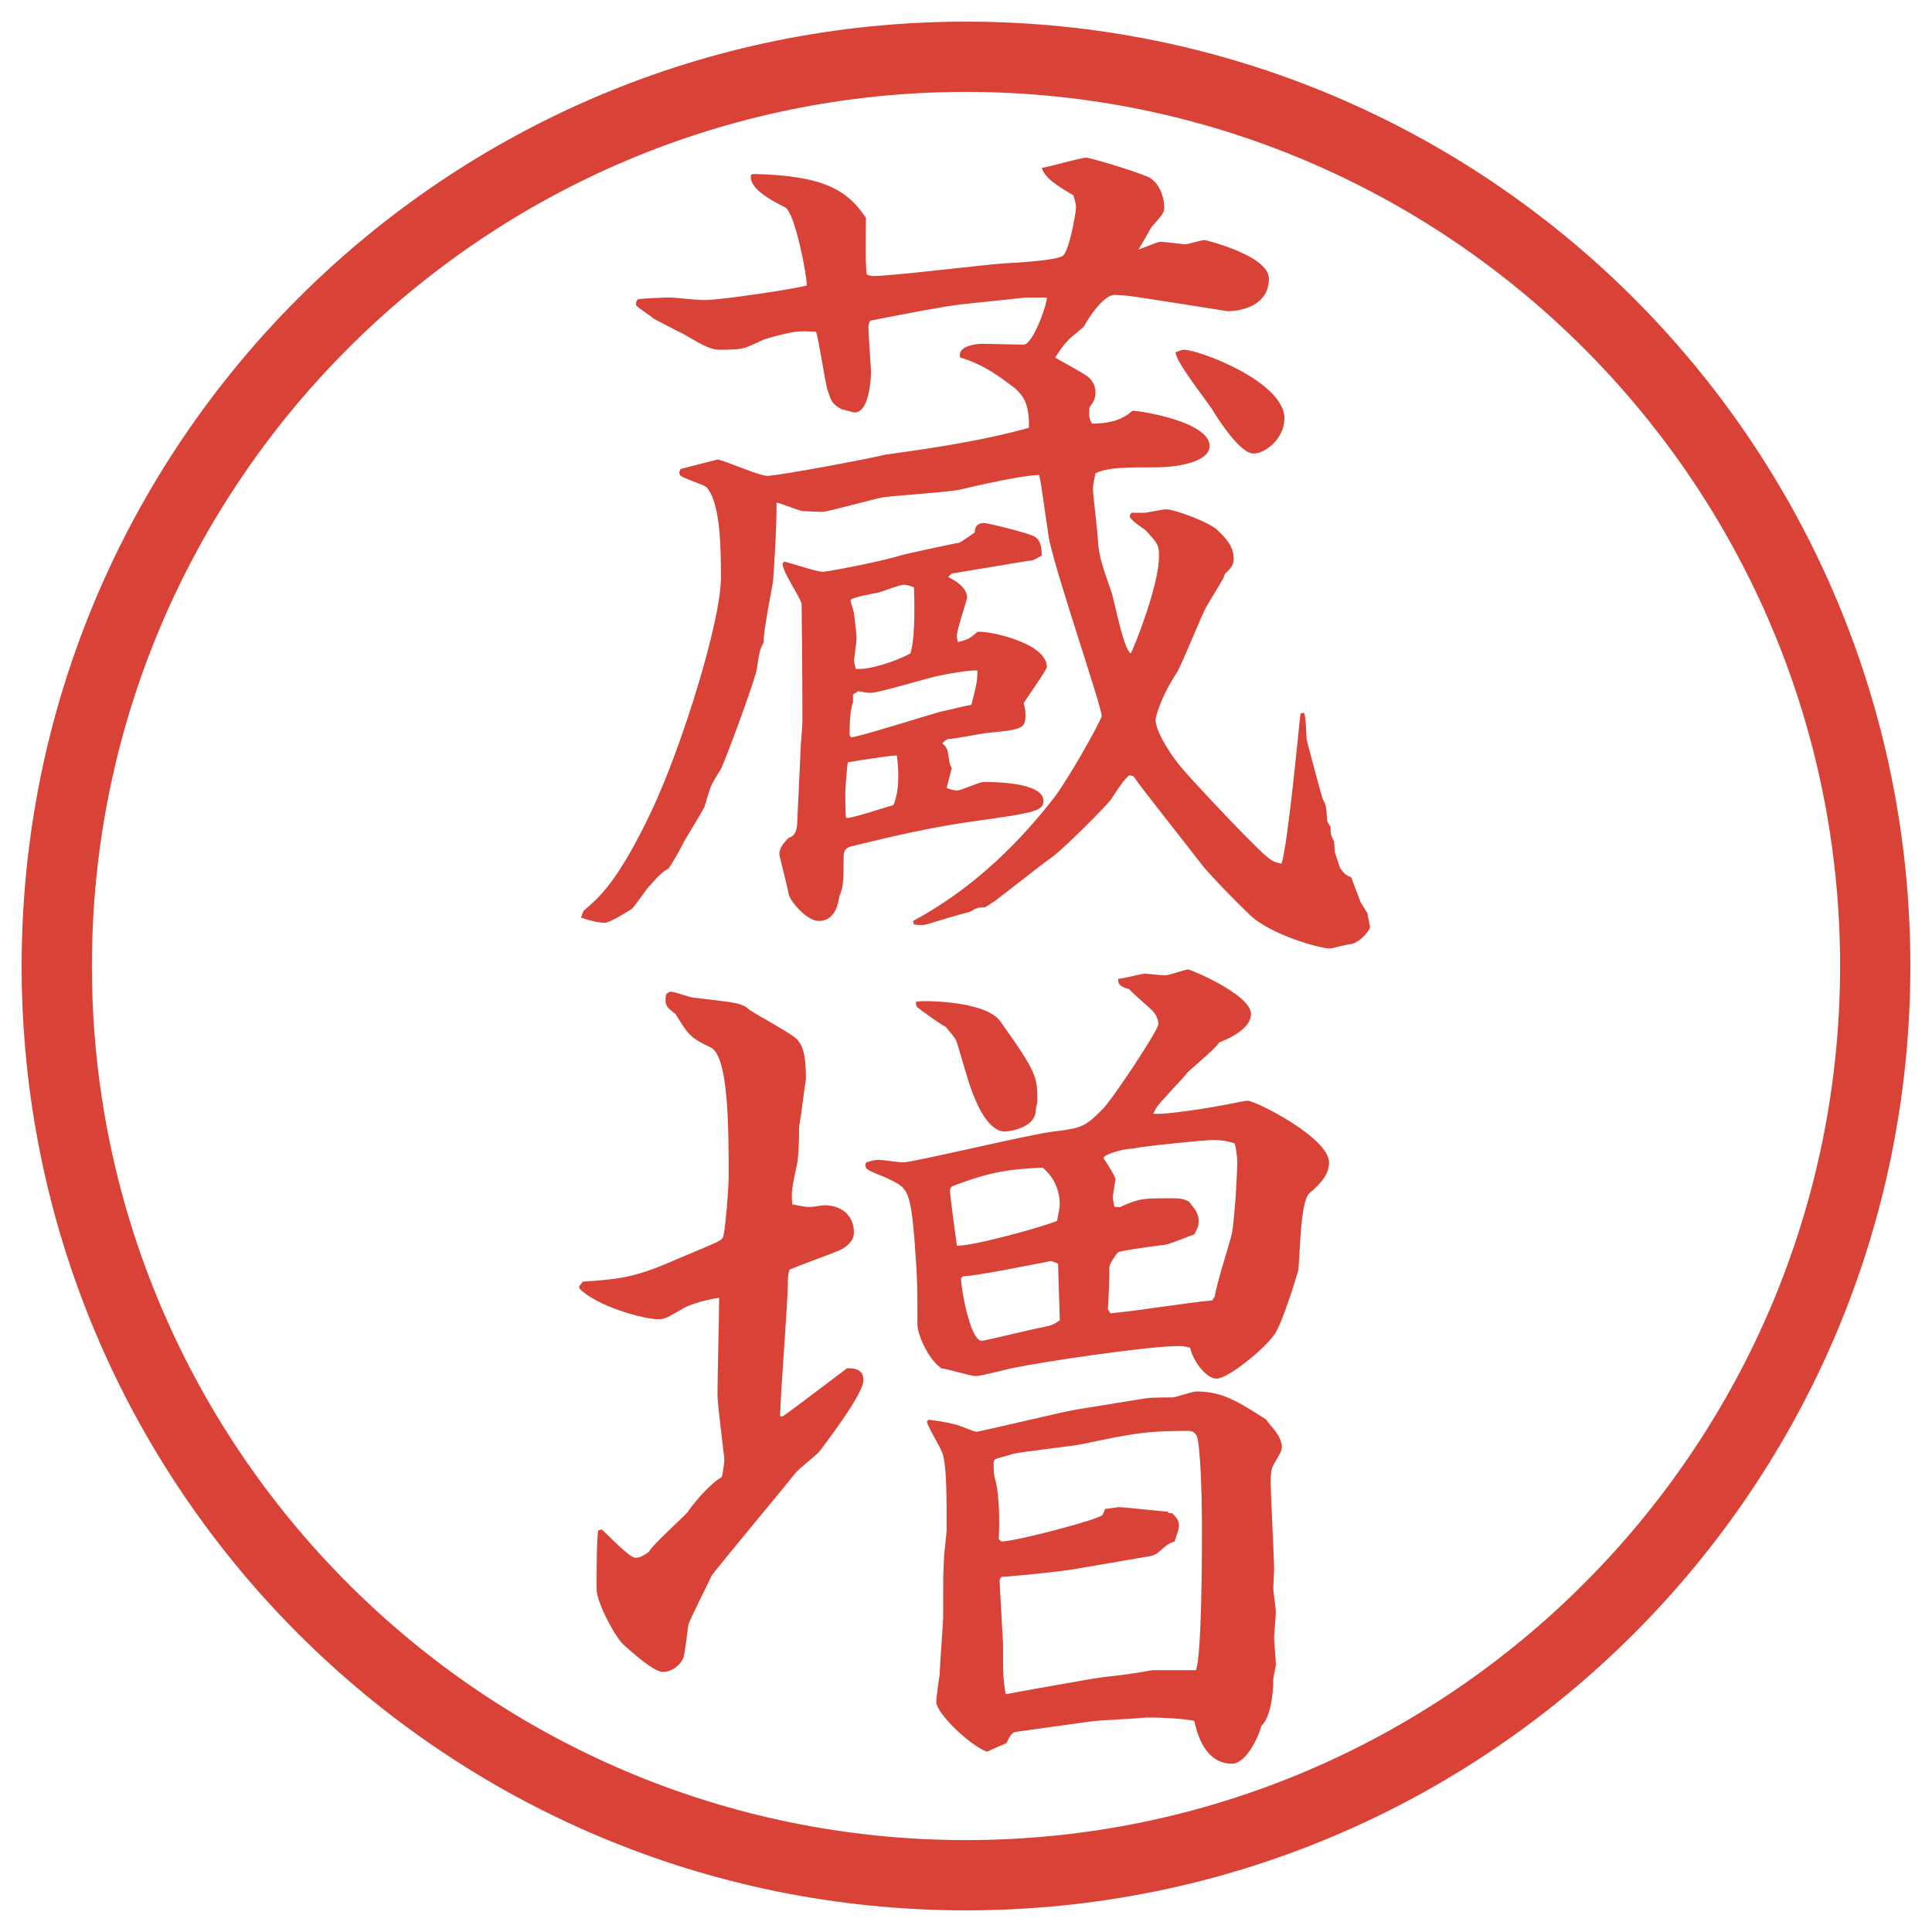
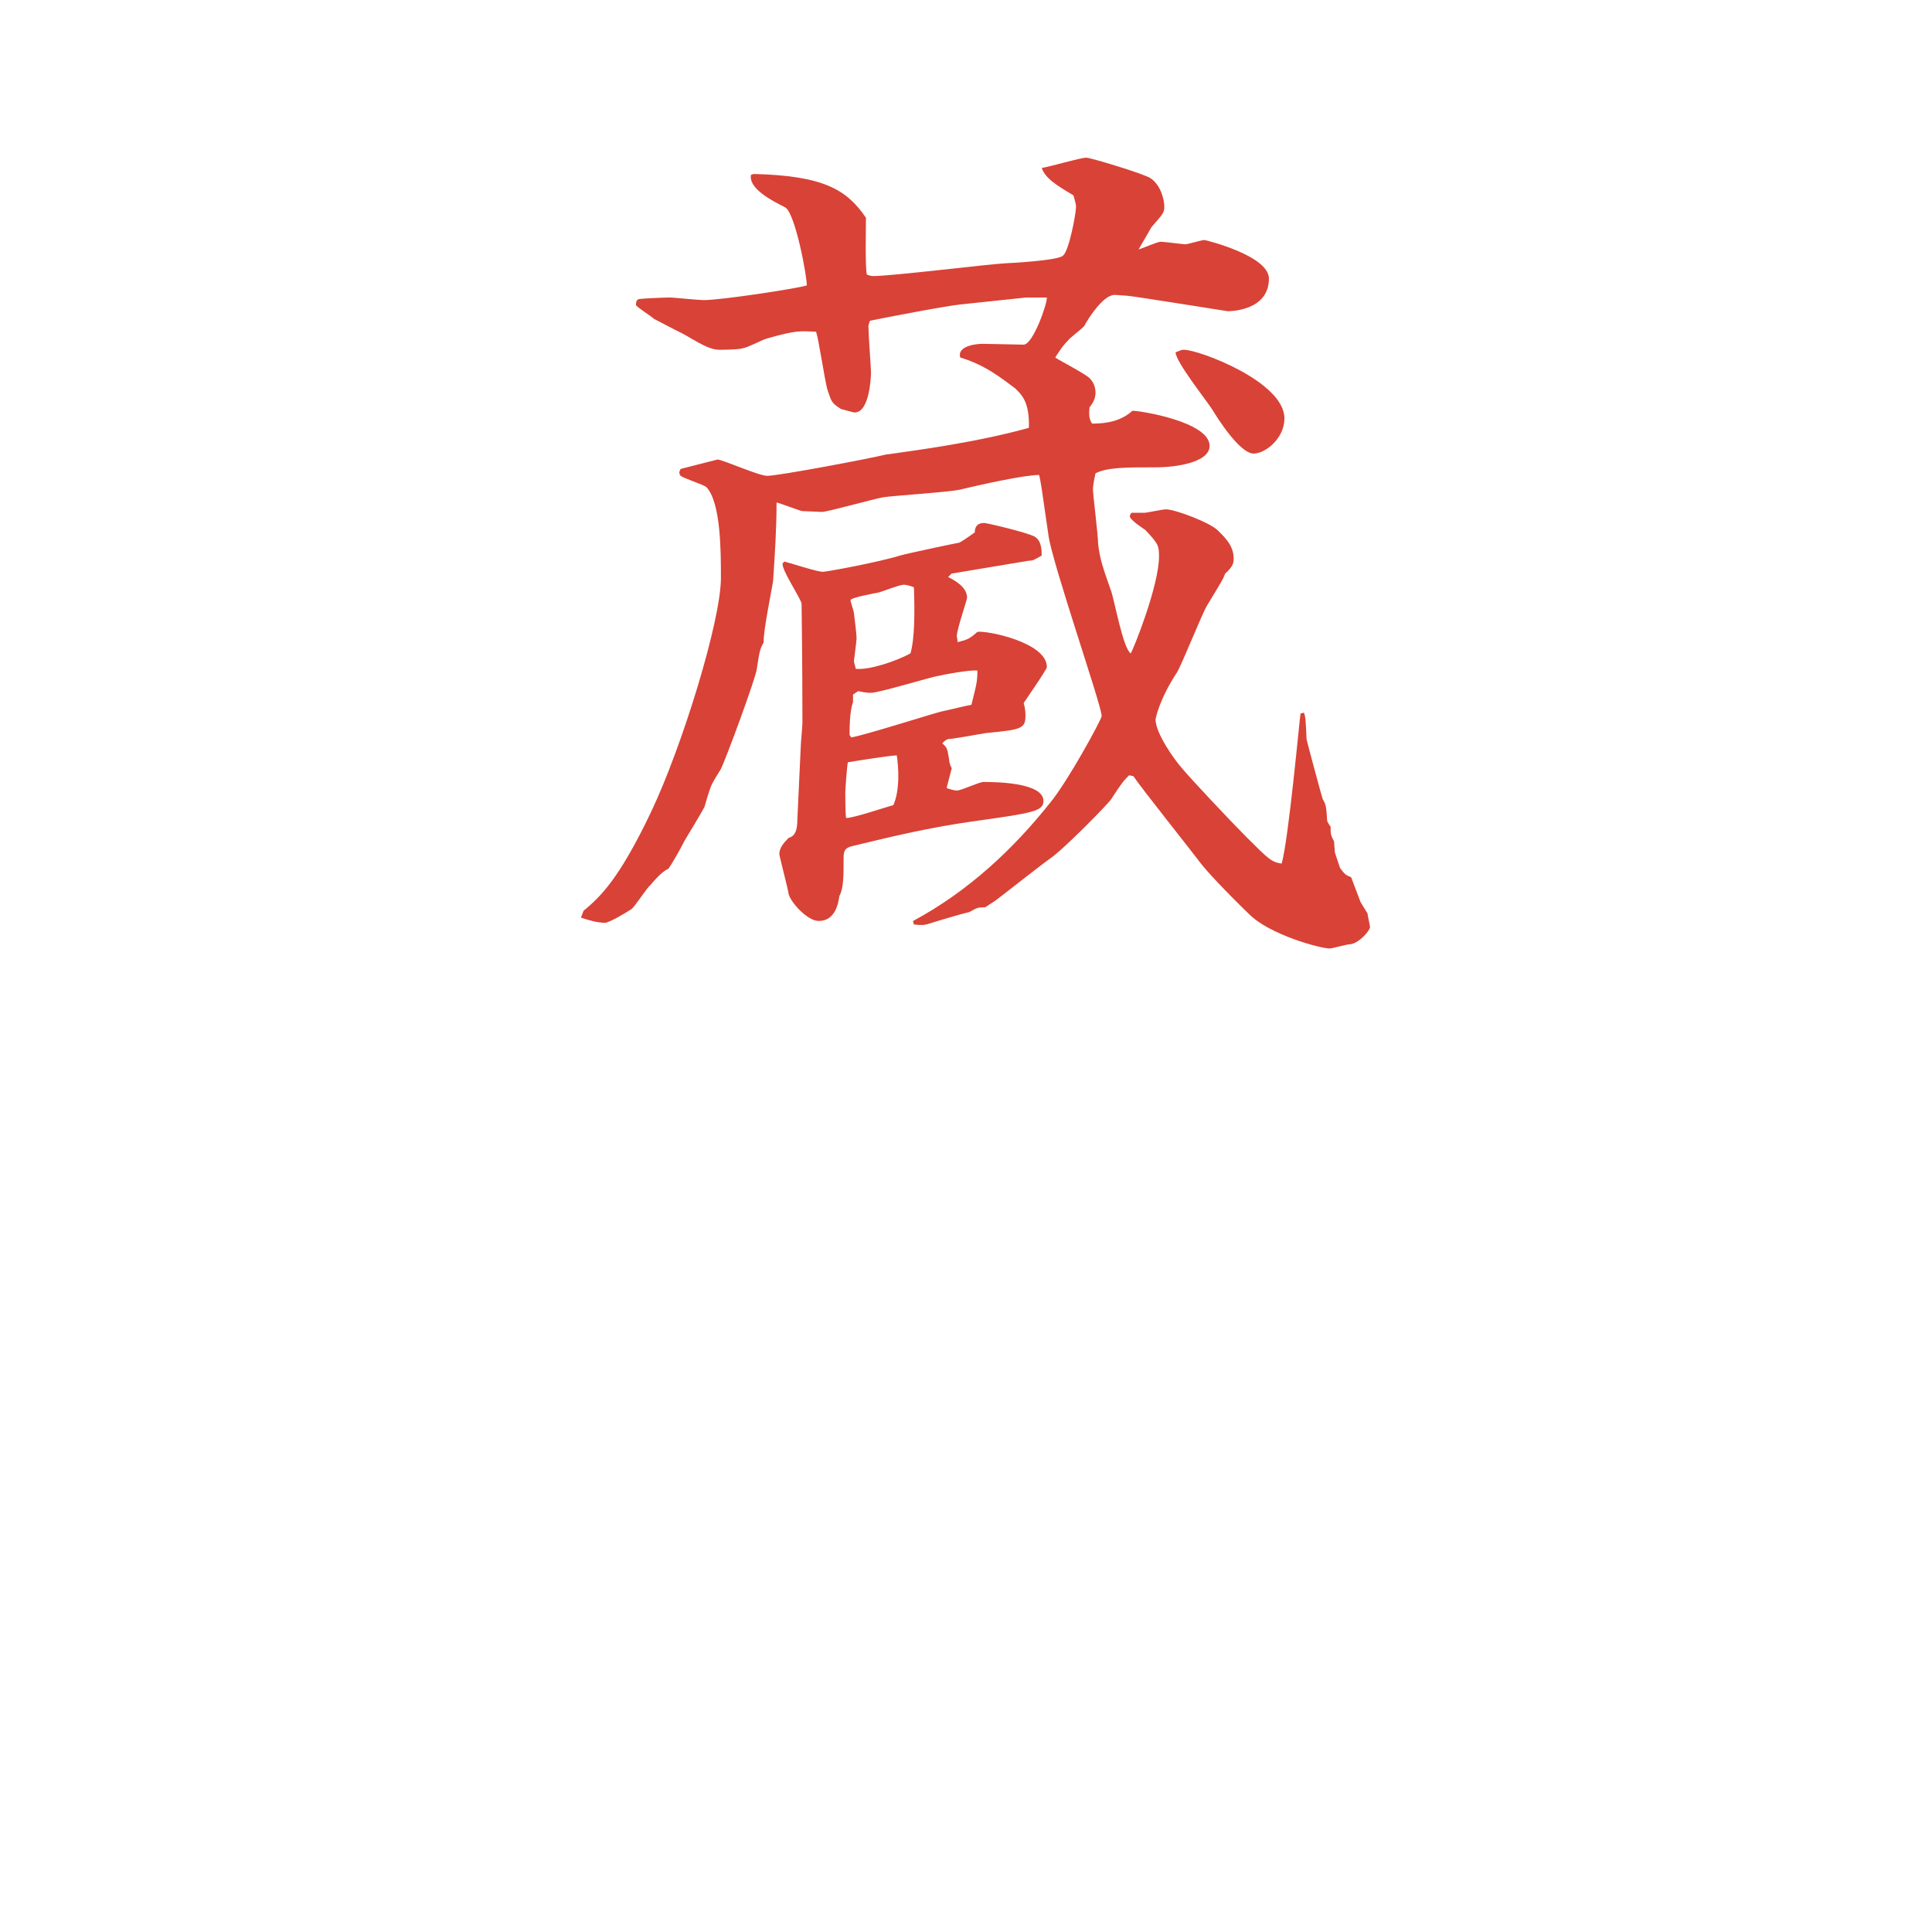
<svg xmlns="http://www.w3.org/2000/svg" version="1.1" viewBox="0 0 27.496 27.496">
  <g>
    <g id="_レイヤー_1" data-name="レイヤー_1">
      <g id="_楕円形_1" data-name="楕円形_1">
-         <path d="M13.748,1.308c6.859,0,12.44,5.581,12.44,12.44s-5.581,12.44-12.44,12.44S1.308,20.607,1.308,13.748,6.889,1.308,13.748,1.308M13.748.308C6.325.308.308,6.325.308,13.748s6.017,13.44,13.44,13.44,13.44-6.017,13.44-13.44S21.171.308,13.748.308h0Z" fill="#d94236" />
-       </g>
+         </g>
      <g>
        <path d="M8.307,12.961c.232-.195.5-.439.964-1.416.439-.928.989-2.71.989-3.32,0-.378,0-1.074-.208-1.294-.049-.037-.317-.122-.366-.159-.024-.037-.024-.049,0-.098l.525-.134c.073,0,.586.232.708.232.159,0,1.453-.244,1.697-.305h.012c.427-.061,1.27-.171,2.015-.378.012-.378-.11-.476-.195-.562-.184-.134-.416-.33-.782-.439-.049-.171.244-.195.317-.195.085,0,.5.012.585.012.135,0,.342-.598.33-.671h-.293l-.928.098c-.232.024-1.05.183-1.294.232-.012.024-.024.061-.024.085,0,.098.037.598.037.647,0,.085-.024.574-.232.574-.024,0-.049-.012-.195-.049-.134-.085-.134-.098-.195-.281-.037-.134-.122-.708-.159-.818-.232-.012-.281-.024-.708.098-.049.012-.281.134-.33.134-.049.024-.33.024-.342.024-.183,0-.427-.195-.598-.269-.049-.024-.281-.146-.33-.171-.037-.037-.232-.159-.256-.195,0-.024,0-.073.037-.085.061-.012.378-.024.452-.024.037,0,.403.037.476.037.244,0,1.294-.159,1.465-.208.012-.085-.159-1.025-.305-1.111-.195-.098-.525-.269-.488-.464l.037-.012c1.013.024,1.331.232,1.599.623,0,.134-.012.696.012.806.012.012.073.024.085.024.281,0,1.648-.171,1.904-.183.025,0,.745-.037.806-.11.085-.073.183-.598.183-.696,0-.037-.024-.11-.036-.159-.244-.146-.403-.244-.452-.391.098-.012.549-.146.634-.146.062,0,.83.232.915.293.146.098.195.305.195.403,0,.085-.012.098-.183.293-.013.024-.146.256-.183.317.049-.012.268-.11.316-.11.037,0,.33.037.342.037.049,0,.232-.061.281-.061.012,0,.916.22.916.549,0,.464-.562.464-.586.464-.013,0-1.295-.208-1.429-.22-.024,0-.146-.012-.183-.012-.159,0-.379.342-.428.439-.024.037-.207.171-.232.208-.061.061-.098.11-.183.244.073.049.427.232.488.293s.085.134.085.208c0,.085-.036.146-.085.208-.013.134,0,.171.036.232.208,0,.416-.037.574-.183.122,0,1.099.159,1.099.5,0,.232-.464.305-.769.305-.428,0-.684,0-.855.085-.023.11-.036.171-.036.232,0,.073.073.647.073.769.024.22.073.354.184.671.049.134.17.818.28.891.036-.049.403-.964.403-1.379,0-.159-.013-.183-.195-.378-.037-.024-.221-.146-.221-.195,0-.012.013-.037.025-.049h.183c.036,0,.257-.049.306-.049.134,0,.646.195.744.305.086.085.22.208.22.391,0,.061,0,.11-.122.22-.024.073-.049.11-.256.452-.074.122-.354.83-.428.952-.256.391-.305.659-.305.671,0,.195.268.574.378.696.11.134.671.732.915.977.318.317.354.354.501.378.098-.33.257-2.075.269-2.136l.049-.012c.024.073.024.098.037.378,0,.012.219.83.231.854.049.085.049.11.062.305,0,.012.036.073.049.085,0,.098,0,.122.049.208l.012.159.073.22c.062.085.073.098.159.134l.134.354.098.159c0,.024.036.171.036.195,0,.049-.158.232-.28.244-.049,0-.257.061-.293.061-.134,0-.854-.195-1.147-.488-.342-.33-.635-.647-.695-.732-.146-.195-.83-1.05-.953-1.233l-.061-.012c-.073.073-.098.098-.256.342-.049.073-.684.72-.867.842-.122.085-.757.586-.793.61-.024.012-.11.073-.134.085-.012,0-.098,0-.11.012-.024,0-.11.061-.134.061-.11.024-.513.146-.549.159-.073.024-.122.024-.22.012l-.012-.049c.793-.427,1.428-1.025,1.953-1.685.244-.293.732-1.184.732-1.233,0-.146-.695-2.148-.756-2.563-.098-.684-.11-.769-.134-.867-.221,0-.867.146-1.124.208-.159.037-.94.085-1.099.11-.134.024-.793.208-.867.208-.012,0-.269-.012-.281-.012-.061-.012-.305-.11-.366-.122,0,.366-.024.745-.049,1.111,0,.037-.146.732-.134.879-.061.11-.061.146-.098.378-.012.122-.439,1.282-.513,1.428-.024.037-.122.195-.134.232-.024.049-.085.256-.098.305-.037.073-.244.415-.281.476-.073.146-.195.354-.232.403-.085.037-.183.146-.256.232-.049.037-.22.305-.269.342-.073.049-.317.195-.378.195-.11,0-.232-.037-.342-.073l.037-.098ZM11.396,10.629c0-.049.024-.293.024-.342,0-.879-.012-1.66-.012-1.697-.024-.098-.293-.488-.269-.574l.024-.024c.098.024.464.146.549.146.049,0,.781-.134,1.099-.232.134-.037.83-.183.842-.183.024-.012.085-.049.22-.146,0-.049.012-.134.134-.134.037,0,.61.134.72.195.098.061.098.195.098.269-.11.061-.122.073-.183.073l-1.099.183-.049.049c.098.049.269.146.269.293,0,.037-.146.452-.146.549,0,.012.012.061.012.085.146-.037.171-.049.281-.146.122-.024.989.146.989.5,0,.037-.317.488-.33.513.025.085.025.146.025.183,0,.183-.062.195-.562.244-.085.012-.464.085-.537.085-.037.012-.049.024-.085.061.073.061.073.085.098.232,0,.049.024.098.037.122l-.073.281c.024.012.11.037.146.037.061,0,.317-.122.378-.122.134,0,.854,0,.854.269,0,.146-.135.171-1.013.293-.598.085-1.123.208-1.721.354-.085.024-.11.061-.11.159,0,.269,0,.439-.061.549-.012.085-.049.354-.293.354-.159,0-.391-.256-.427-.378-.012-.085-.134-.549-.134-.574,0-.085.061-.159.134-.232.11-.024.122-.159.122-.244l.049-1.05ZM12.714,11.459c.098-.22.073-.549.049-.708-.098,0-.623.085-.696.098-.012.037-.037.391-.037.427,0,.012,0,.33.012.366.11,0,.574-.159.671-.183ZM12.116,10.495c.208-.037,1.086-.317,1.27-.366.171-.037.354-.085.439-.098.073-.293.085-.33.085-.488-.11-.012-.5.061-.537.073-.11.012-.854.244-.977.244-.037,0-.073,0-.183-.024l-.073.049v.11c-.049.122-.049.391-.049.464l.024.037ZM12.958,9.299c.061-.22.061-.586.049-.94-.024-.012-.098-.037-.146-.037-.061,0-.305.098-.354.11-.061.012-.403.073-.403.11,0,.024.049.159.049.183.012.11.037.281.037.366,0,.037-.037.305-.037.317,0,.024.024.085.024.11.183.024.586-.11.781-.22ZM16.852,4.978c.207,0,1.428.452,1.428.977,0,.281-.268.5-.439.5-.195,0-.512-.5-.586-.623-.085-.134-.524-.684-.524-.818.062-.024.085-.037.122-.037Z" fill="#d94236" />
-         <path d="M8.246,18.301l.049-.061c.586-.037.781-.074,1.392-.342.525-.221.562-.232.598-.281s.085-.721.085-.867c0-.695,0-1.721-.256-1.843-.305-.146-.317-.183-.5-.476-.134-.098-.159-.134-.134-.281.012-.012.049-.037.061-.037.061,0,.281.085.33.085.61.073.684.073.793.171.098.073.61.342.684.427.061.074.122.172.122.55,0,.024-.012.073-.061.452,0,.036-.037.219-.037.256q0,.342-.024.488c-.085.391-.085.428-.073.598.183.037.208.037.256.037.037,0,.183-.024.195-.024.256,0,.427.146.427.391,0,.146-.159.231-.22.257-.146.061-.525.195-.696.268-.024.074-.024.123-.024.172,0,.305-.11,1.635-.11,1.916h.037c.146-.098.781-.586.916-.684.085,0,.232,0,.232.171,0,.208-.61.989-.635,1.025-.049.049-.293.244-.33.293-.134.171-1.172,1.416-1.196,1.465-.049.11-.317.635-.33.696-.012.072-.049.414-.073.476-.037.085-.146.195-.293.195-.134,0-.464-.306-.562-.391-.134-.134-.378-.61-.378-.781,0-.269,0-.745.024-.843l.049-.012c.073.061.391.402.476.402.037,0,.085,0,.195-.085.061-.11.476-.476.549-.562.037-.061.293-.391.488-.5.012-.037.037-.208.037-.244,0-.049-.098-.781-.098-.928,0-.221.024-1.185.024-1.38-.256.036-.476.122-.525.159-.232.134-.256.146-.342.146-.208,0-.879-.184-1.123-.439v-.037ZM12.494,16.506c.061,0,.305.037.354.037.159,0,1.807-.402,2.148-.439.39-.049.439-.061.683-.305.135-.123.806-1.136.806-1.221s-.036-.146-.098-.208c-.049-.049-.28-.244-.317-.293-.146-.037-.158-.085-.158-.146.061,0,.329-.073.378-.073s.257.024.293.024c.049,0,.28-.085.329-.085.025,0,.892.354.892.635,0,.208-.317.354-.452.403-.049.086-.391.366-.451.428-.109.134-.305.329-.415.463-.024.025-.049.074-.073.123.109.023.732-.062,1.258-.172.023,0,.049-.012.085-.012.11,0,1.159.525,1.159.879,0,.195-.158.33-.28.439-.134.109-.134.939-.159,1.099-.023.085-.231.769-.342.915-.146.208-.658.623-.817.623-.171,0-.354-.293-.378-.439-.086-.024-.11-.024-.172-.024-.427,0-1.904.22-2.318.306-.086.012-.477.121-.562.121s-.415-.109-.488-.109c-.195-.135-.342-.488-.342-.623,0-.256,0-.512-.012-.769-.073-1.136-.098-1.159-.378-1.294-.049-.037-.33-.122-.342-.171-.012-.024-.012-.036,0-.073.073-.024.11-.037.171-.037ZM13.166,14.248c.171,0,.891.024,1.074.293.513.721.524.781.524,1.135,0,.025-.023.086-.023.123,0,.256-.391.305-.439.305-.22,0-.379-.342-.44-.5-.061-.123-.208-.66-.244-.77-.024-.061-.037-.073-.159-.22-.061-.024-.378-.256-.391-.269-.024-.012-.024-.024-.037-.085.037-.012.11-.012.134-.012ZM13.214,20.205c.098.012.208.024.403.073.049.013.244.098.281.098.049,0,1.208-.28,1.428-.317l.977-.158c.061-.013.329-.013.378-.013s.293-.085.342-.085c.378,0,.599.146,1.001.402.012.037.135.158.146.195.024.024.073.122.073.184,0,.072-.024.098-.122.268-.037.062-.037.195-.037.221,0,.207.049,1.086.049,1.27,0,.036-.012.219-.012.256,0,.049.037.293.037.342,0,.061-.025.305-.025.366,0,.036.025.329.025.378,0,.037-.037.184-.037.221,0,.195-.037.537-.171.658-.036.159-.22.537-.415.537-.415,0-.513-.5-.537-.609-.171-.037-.488-.049-.672-.049-.036,0-.256.023-.329.023-.195.013-.306.013-.501.037l-1.048.146c-.062.012-.098.109-.123.158l-.28.123c-.256-.098-.72-.55-.72-.709,0-.061.037-.329.049-.391,0-.121.049-.732.049-.805,0-.562,0-.623.012-.843,0-.073.037-.354.037-.403,0-.5,0-.866-.049-1.062-.012-.085-.22-.403-.232-.488l.024-.024ZM15.045,17.373c.037-.195.037-.207.037-.232,0-.207-.085-.391-.244-.524-.416.024-.696.036-1.294.269-.024.037-.024.049-.024.061,0,.062.085.696.098.781.208.013,1.233-.268,1.428-.354ZM15.057,17.983l-.097-.036c-.391.072-.964.195-1.257.219l-.024.025c-.012.085.122.891.293.891.049,0,.732-.171.879-.195.122-.024.146-.037.232-.098l-.025-.806ZM14.252,21.938c.207,0,1.403-.317,1.439-.378.013-.025.025-.049.037-.086.037,0,.171-.024.195-.024.109,0,.598.062.695.062l.013.023h.049c.062.062.098.098.098.172,0,.072-.036.146-.062.231-.061.024-.085.024-.207.134-.061.062-.122.074-.207.086l-1.074.184c-.062.012-.732.085-.781.085-.013,0-.11.013-.172.013-.036,0-.036.023-.049.049,0,.061.049.866.049.902,0,.439,0,.488.037.721.122-.024,1.208-.22,1.391-.244q.366-.037.696-.098h.622c.085-.244.085-1.709.085-2.039,0-.316-.012-.977-.061-1.257-.024-.073-.049-.11-.146-.11-.623,0-.83.049-1.477.184-.159.037-.878.109-1.013.146-.158.049-.184.049-.244.073q-.024.024-.024.049c0,.062,0,.183.024.244.061.22.061.635.049.843l.037.036ZM15.802,18.691c.403-.037,1.05-.146,1.452-.184l.037-.061c.012-.146.22-.781.244-.903.037-.231.073-.794.073-1.013,0-.086-.024-.221-.036-.257-.074-.024-.159-.049-.33-.049-.049,0-.977.085-1.111.122-.146,0-.427.086-.427.135.024.036.171.256.171.305,0,.012-.037.22-.037.244s.013.122.025.146c.049,0,.085.012.109-.012.256-.11.293-.11.684-.11.135,0,.171,0,.269.049.013.024.085.11.098.134.013.037.036.062.036.146,0,.074-.023.11-.061.184-.073.024-.342.135-.402.146-.086.012-.586.073-.684.109-.037.037-.123.172-.123.208,0,.146-.012.524-.023.599l.036.061Z" fill="#d94236" />
      </g>
    </g>
  </g>
</svg>